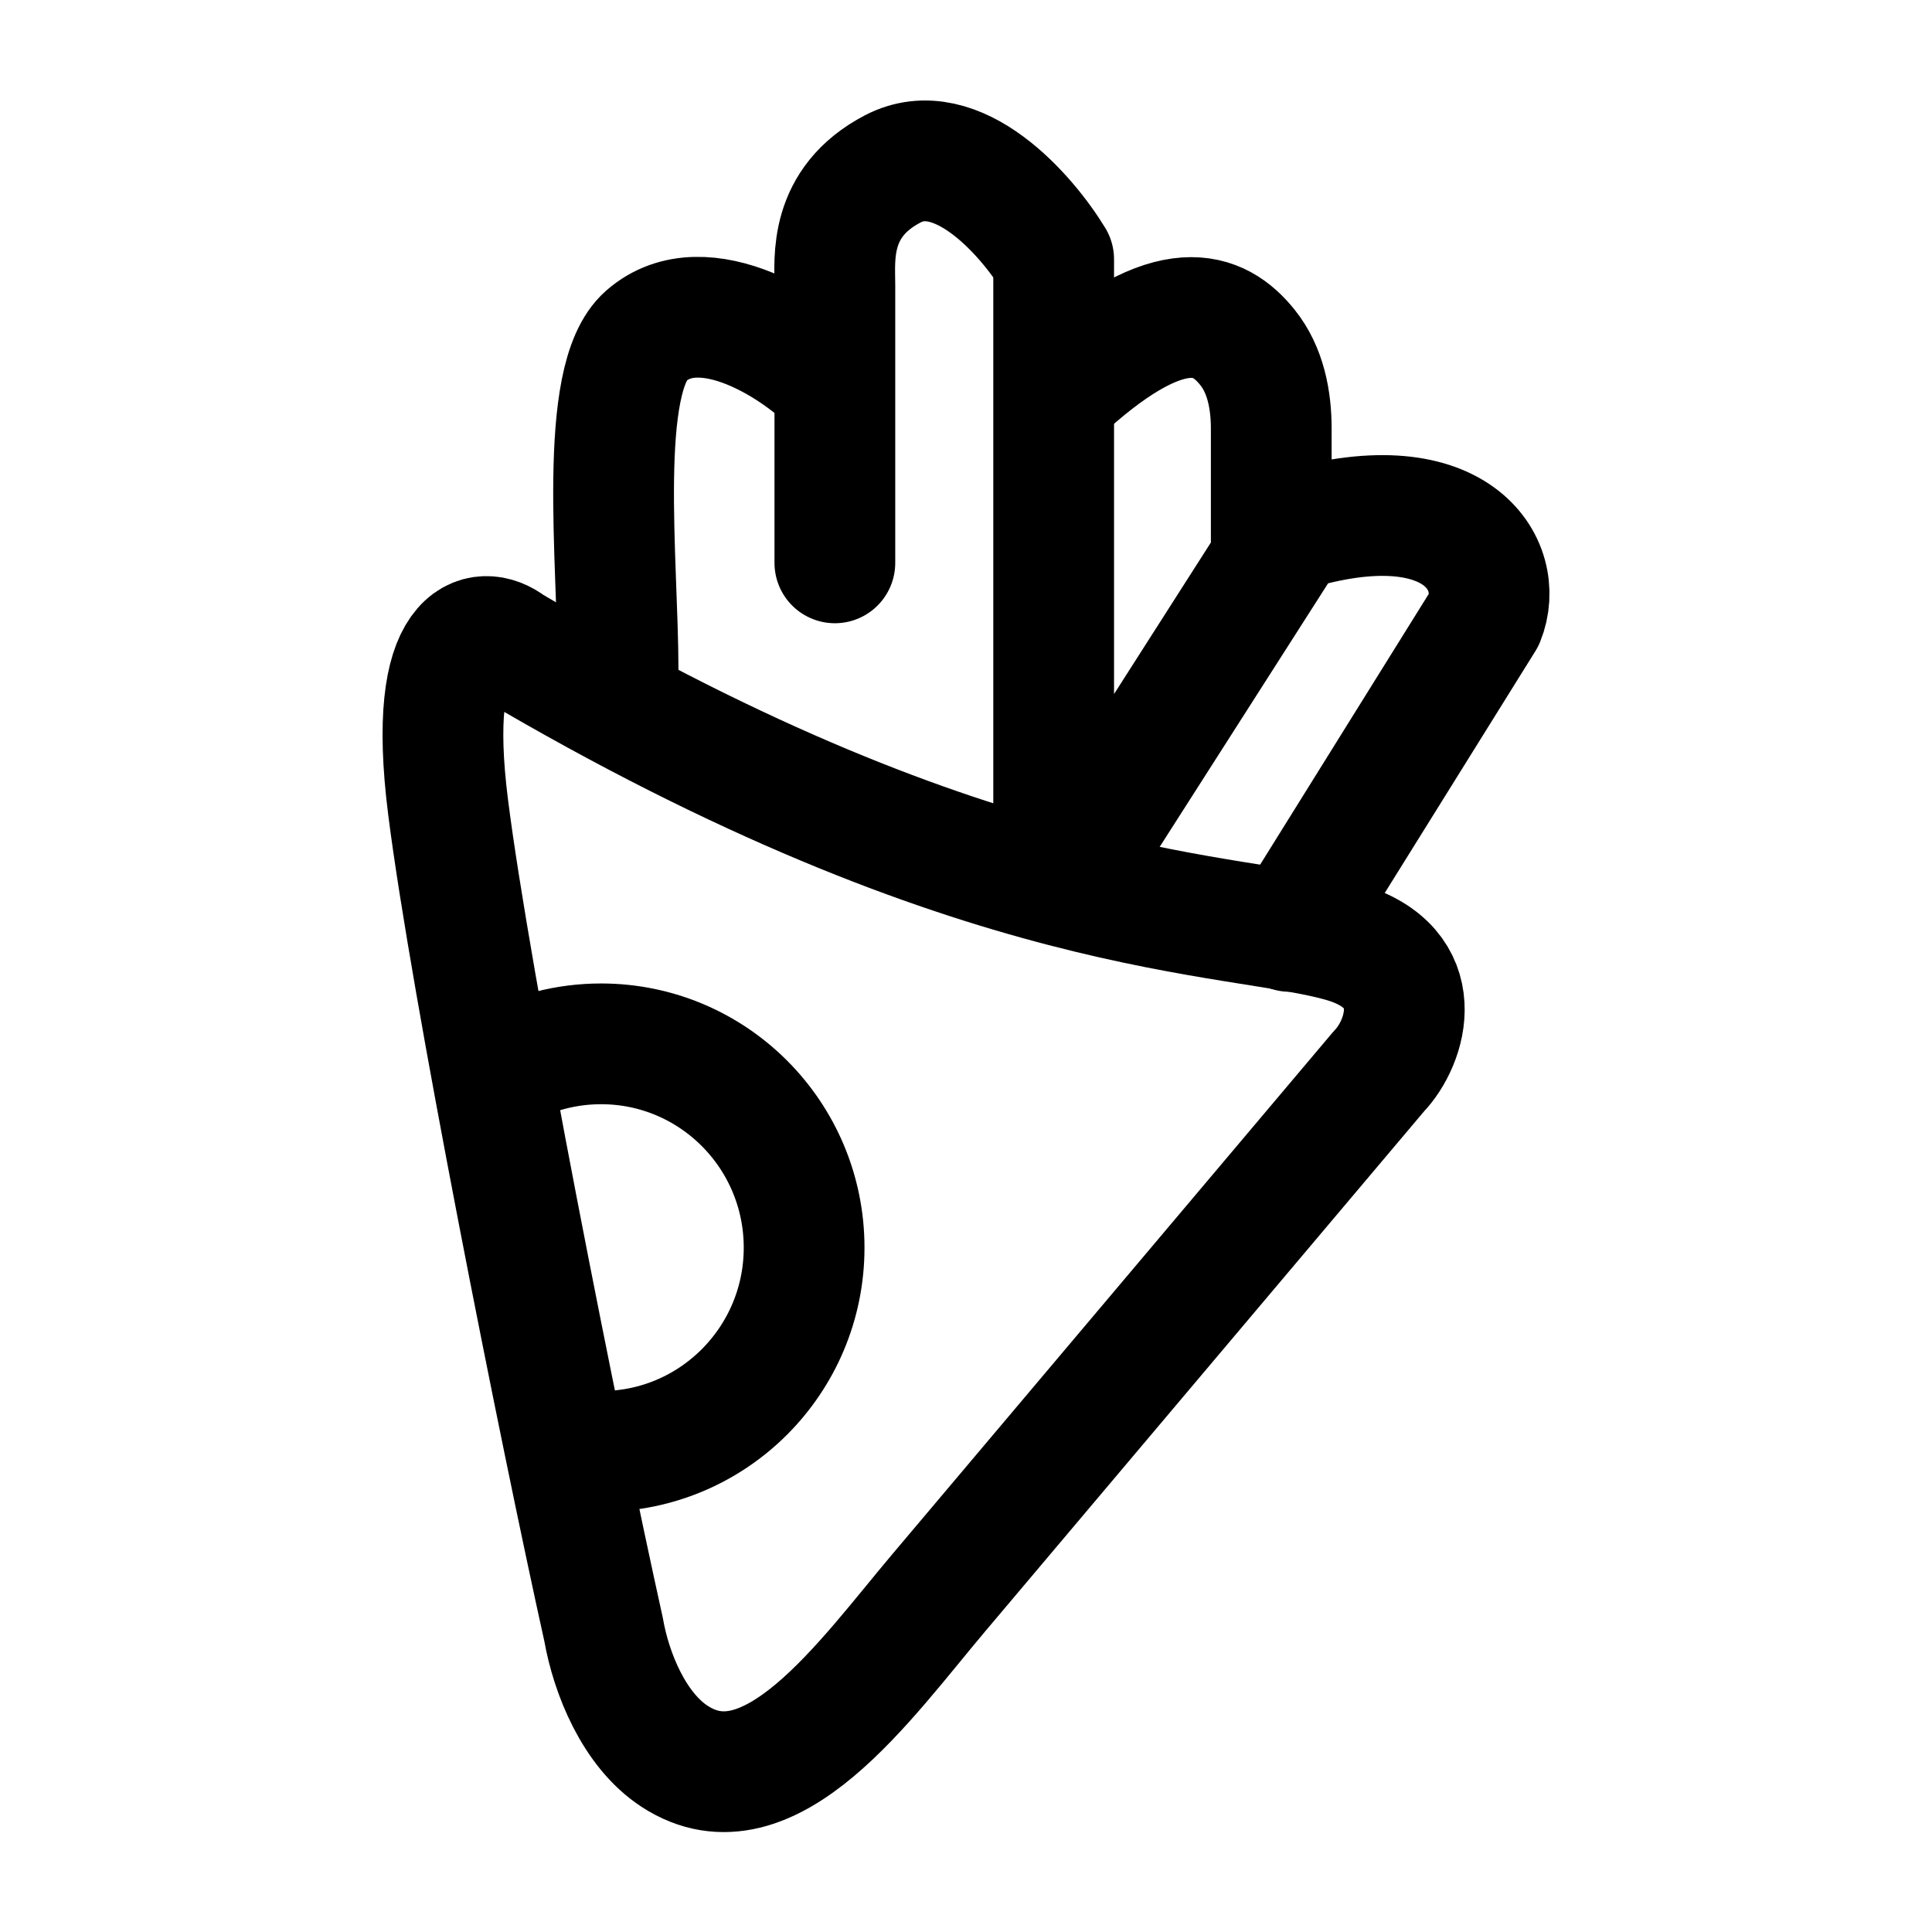
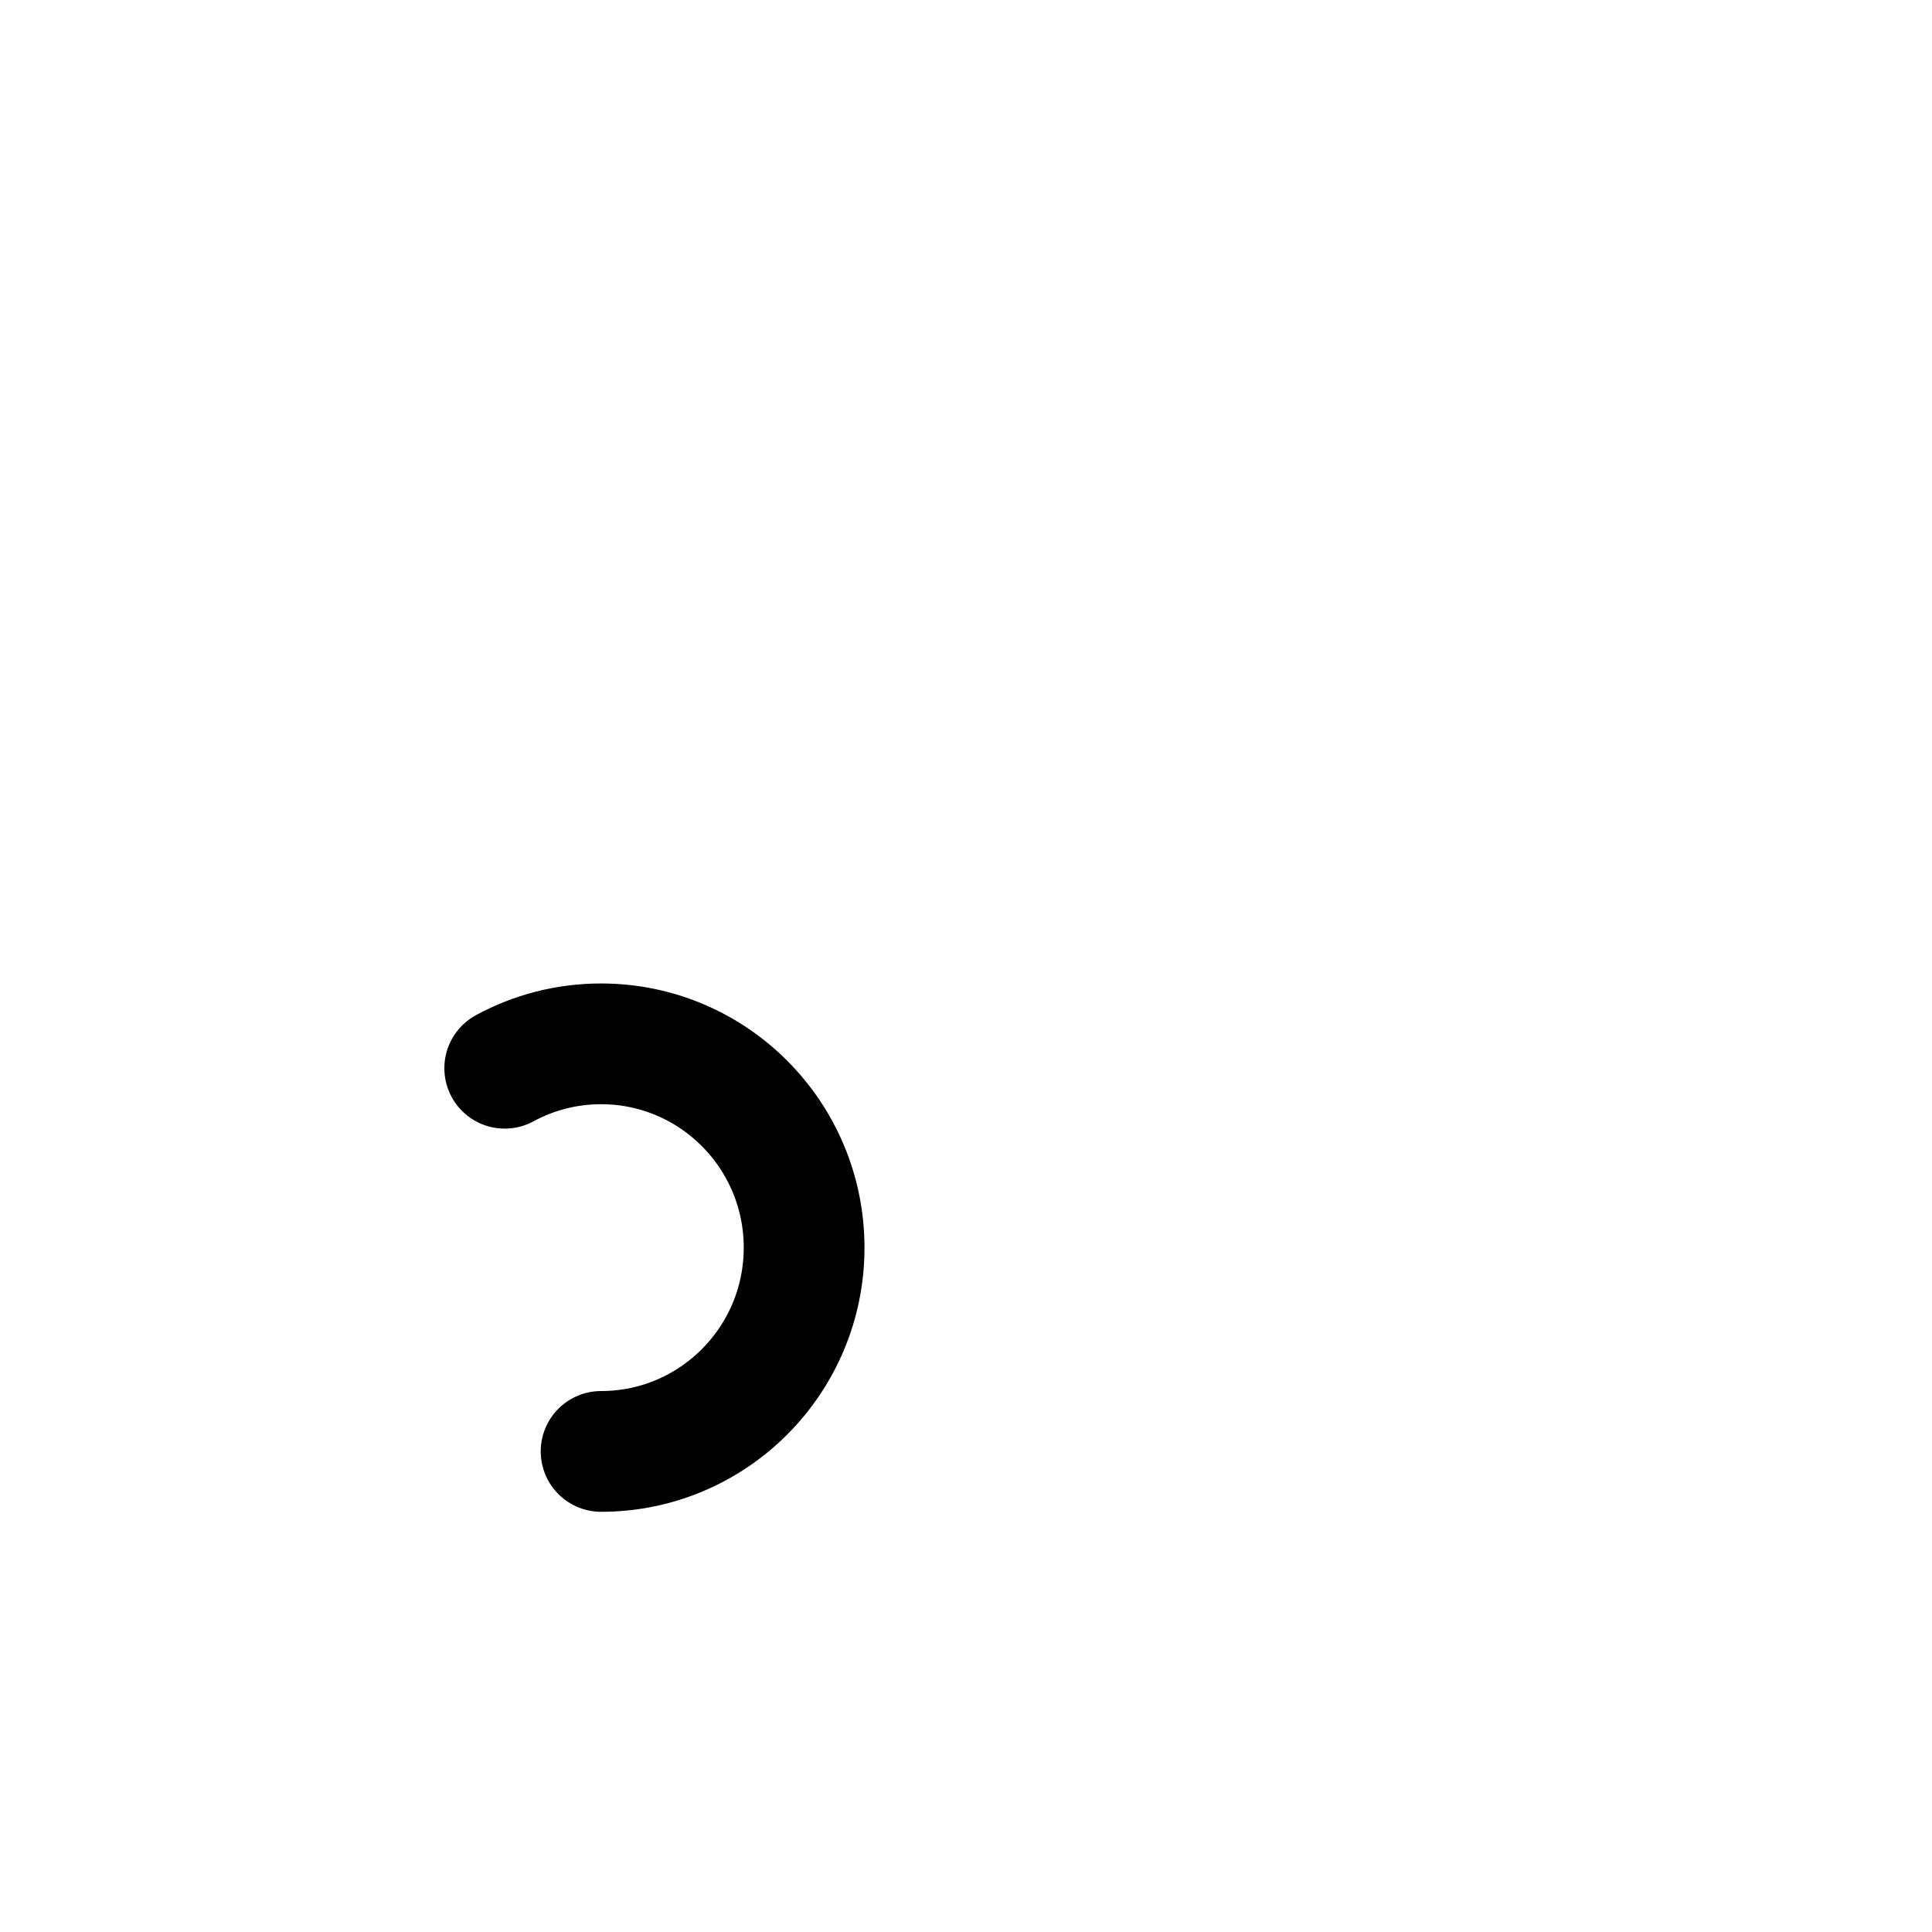
<svg xmlns="http://www.w3.org/2000/svg" viewBox="0 0 24 24" width="24" height="24" color="#000000" fill="none">
-   <path d="M5.566 10.023C5.288 7.822 5.99 7.746 6.338 8.018C12.202 11.484 15.35 11.31 16.692 11.704C17.765 12.02 17.477 12.948 17.128 13.309L11.659 19.789C10.752 20.863 9.558 22.585 8.381 21.818C7.877 21.49 7.593 20.787 7.498 20.243C6.945 17.75 5.844 12.224 5.566 10.023Z" stroke="currentColor" stroke-width="1.5" stroke-linecap="round" stroke-linejoin="round" />
-   <path d="M16.021 11.57L18.437 7.691C18.709 7.024 18.105 5.963 16.021 6.6L13.484 10.57M15.792 6.716V5.325C15.792 4.966 15.721 4.595 15.496 4.315C15.146 3.879 14.556 3.615 13.259 4.776M13.089 10.321V3.221C12.756 2.673 11.889 1.681 11.09 2.098C10.291 2.515 10.371 3.221 10.371 3.542V4.802M10.371 4.802V6.992M10.371 4.802C9.954 4.351 8.748 3.542 8.027 4.172C7.416 4.705 7.678 6.992 7.678 8.325" stroke="currentColor" stroke-width="1.5" stroke-linecap="round" stroke-linejoin="round" />
  <path d="M7.467 18.03C8.86 18.03 9.989 16.896 9.989 15.499C9.989 14.101 8.86 12.967 7.467 12.967C7.033 12.967 6.626 13.077 6.27 13.27" stroke="currentColor" stroke-width="1.5" stroke-linecap="round" />
</svg>